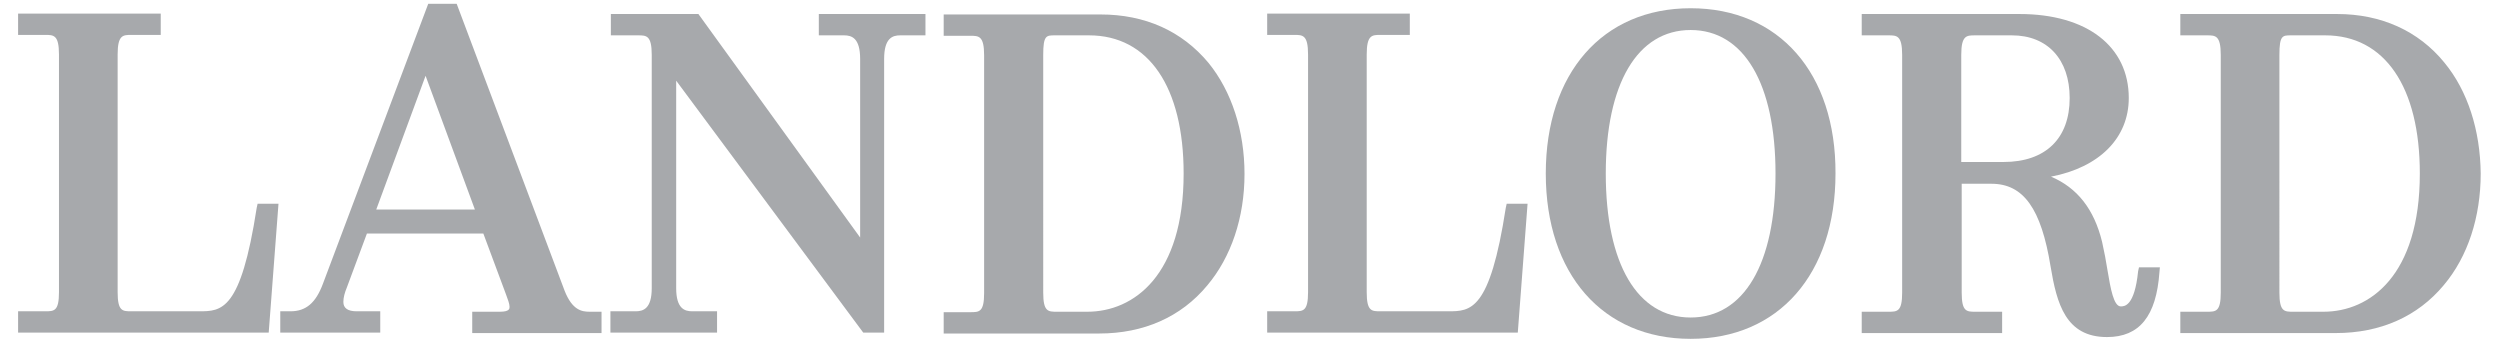
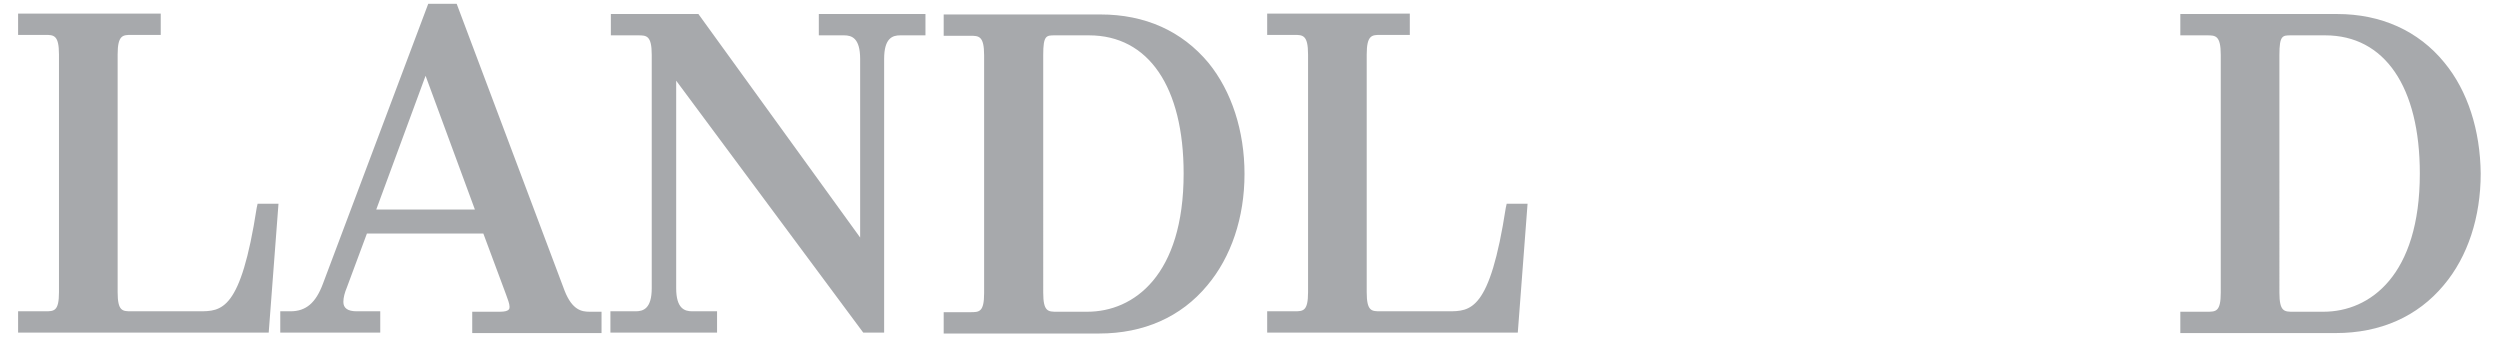
<svg xmlns="http://www.w3.org/2000/svg" version="1.1" style="" xml:space="preserve" width="562.616" height="77.959">
-   <rect id="backgroundrect" width="100%" height="100%" x="0" y="0" fill="none" stroke="none" />
  <style type="text/css">
	.st0{fill:#A7A9AC;}
</style>
  <g class="currentLayer" style="">
    <title>Layer 1</title>
    <g class="" id="svg_18">
      <path class="st0" d="M184.373,7.955 h5.6 c1.7,0 3.6,0.6 3.6,5.3 v40.2 l-36.4,-50.3 h-19.7 v4.8 h6.1 c1.9,0 3.1,0 3.1,4.4 v52.5 c0,4.6 -1.9,5.2 -3.6,5.2 h-5.7 v4.8 h24 v-4.8 h-5.6 c-1.7,0 -3.6,-0.6 -3.6,-5.2 v-46.7 l42.1,56.7 h4.7 v-61.6 c0,-4.7 1.9,-5.3 3.6,-5.3 h5.7 v-4.8 h-24 V7.955 z" id="svg_1" />
      <path class="st0" d="M106.873,47.155 h-22.2 l11.1,-30.1 L106.873,47.155 zM127.073,65.455 l-24.3,-64.6 h-6.4 l-23.7,63 c-1.6,4.3 -3.8,6.2 -7.3,6.2 h-2.3 v4.8 h22.5 v-4.8 h-5.3 c-2,0 -3,-0.7 -3,-2.1 c0,-1 0.3,-2.1 0.8,-3.3 l4.5,-12.1 h26.2 l5.1,13.7 c0.4,1.1 0.8,2.1 0.8,2.8 c0,0.4 0,1.1 -2.2,1.1 h-6.2 v4.8 h29.1 v-4.8 h-2.7 C130.873,70.155 128.773,69.755 127.073,65.455 " id="svg_2" />
      <path class="st0" d="M57.773,46.755 c-3.6,23.3 -7.9,23.3 -13,23.3 H29.573 c-2,0 -3.1,0 -3.1,-4.3 v-53.5 c0,-4.4 1.2,-4.4 3.1,-4.4 h6.6 v-4.8 H4.073 v4.8 h6.1 c1.9,0 3.1,0 3.1,4.4 v53.5 c0,4.3 -1.1,4.3 -3.1,4.3 h-6.1 v4.8 h56.4 l2.2,-29 h-4.7 L57.773,46.755 z" id="svg_3" />
      <path class="st0" d="M234.773,12.355 c0,-4.4 0.7,-4.4 2.6,-4.4 h7.7 c13.4,0 21.3,11.6 21.3,31.1 c0,22.9 -11.2,31.1 -21.7,31.1 h-6.8 c-2,0 -3.1,0 -3.1,-4.3 V12.355 zM247.673,3.255 h-35.3 v4.8 h6 c1.9,0 3.1,0 3.1,4.4 v53.5 c0,4.3 -1.1,4.3 -3.1,4.3 h-6 v4.8 h35 c10,0 18.4,-3.7 24.3,-10.8 c5.4,-6.4 8.4,-15.3 8.4,-25.1 c0,-9.7 -2.9,-18.6 -8.1,-25 C265.973,6.955 257.673,3.255 247.673,3.255 " id="svg_4" />
-       <path class="st0" d="M465.773,22.055 c0,9.1 -5.4,14.4 -14.9,14.4 h-9.5 v-24.1 c0,-4.4 1.2,-4.4 3.1,-4.4 h8.3 C460.773,7.955 465.773,13.355 465.773,22.055 M481.173,61.055 c-0.8,7.9 -3.1,7.9 -3.9,7.9 c-1.6,0 -2.3,-4 -3,-8.2 c-0.3,-1.9 -0.7,-4.1 -1.2,-6.3 c-1.8,-7.4 -5.6,-12.2 -11.5,-14.7 c10.9,-2.1 17.5,-8.7 17.5,-17.7 c0,-11.6 -9.4,-18.9 -24.6,-18.9 H418.973 v4.8 h6 c1.9,0 3.1,0 3.1,4.4 v53.5 c0,4.3 -1.1,4.3 -3.1,4.3 h-6 v4.8 h31.6 v-4.8 h-6 c-2,0 -3.1,0 -3.1,-4.3 v-24.5 h6.7 c7.2,0 11.2,5.6 13.3,18.6 c1.4,8.4 3.4,15.9 12.7,15.9 c7.3,0 11.1,-4.7 11.8,-14.6 l0.1,-1.1 h-4.7 L481.173,61.055 z" id="svg_5" />
      <path class="st0" d="M512.973,12.355 c0,-4.4 0.7,-4.4 2.6,-4.4 h7.7 c13.4,0 21.3,11.6 21.3,31.1 c0,22.9 -11.2,31.1 -21.7,31.1 h-6.8 c-2,0 -3.1,0 -3.1,-4.3 V12.355 zM550.073,14.055 c-5.8,-7.1 -14.2,-10.9 -24.1,-10.9 h-35.3 v4.8 h6 c1.9,0 3.1,0 3.1,4.4 v53.5 c0,4.3 -1.1,4.3 -3.1,4.3 h-6 v4.8 h35 c10,0 18.4,-3.7 24.3,-10.8 c5.4,-6.4 8.3,-15.3 8.3,-25.1 C558.173,29.355 555.373,20.455 550.073,14.055 " id="svg_6" />
-       <path class="st0" d="M399.573,39.055 c0,20.3 -7.1,32.4 -19.1,32.4 c-12,0 -19.1,-12.1 -19.1,-32.4 c0,-20.2 7.1,-32.3 19.1,-32.3 C392.473,6.755 399.573,18.855 399.573,39.055 M380.473,1.855 c-19.8,0 -32.6,14.6 -32.6,37.2 c0,22.6 12.8,37.2 32.6,37.2 c19.8,0 32.6,-14.6 32.6,-37.2 C413.173,16.455 400.373,1.855 380.473,1.855 " id="svg_7" />
      <path class="st0" d="M338.873,46.755 c-3.6,23.3 -7.9,23.3 -13,23.3 h-15.2 c-2,0 -3.1,0 -3.1,-4.3 v-53.5 c0,-4.4 1.2,-4.4 3.1,-4.4 h6.6 v-4.8 h-32.1 v4.8 h6.1 c1.9,0 3.1,0 3.1,4.4 v53.5 c0,4.3 -1.1,4.3 -3.1,4.3 h-6.1 v4.8 h56.4 l2.2,-29 h-4.7 L338.873,46.755 z" id="svg_8" />
    </g>
  </g>
</svg>